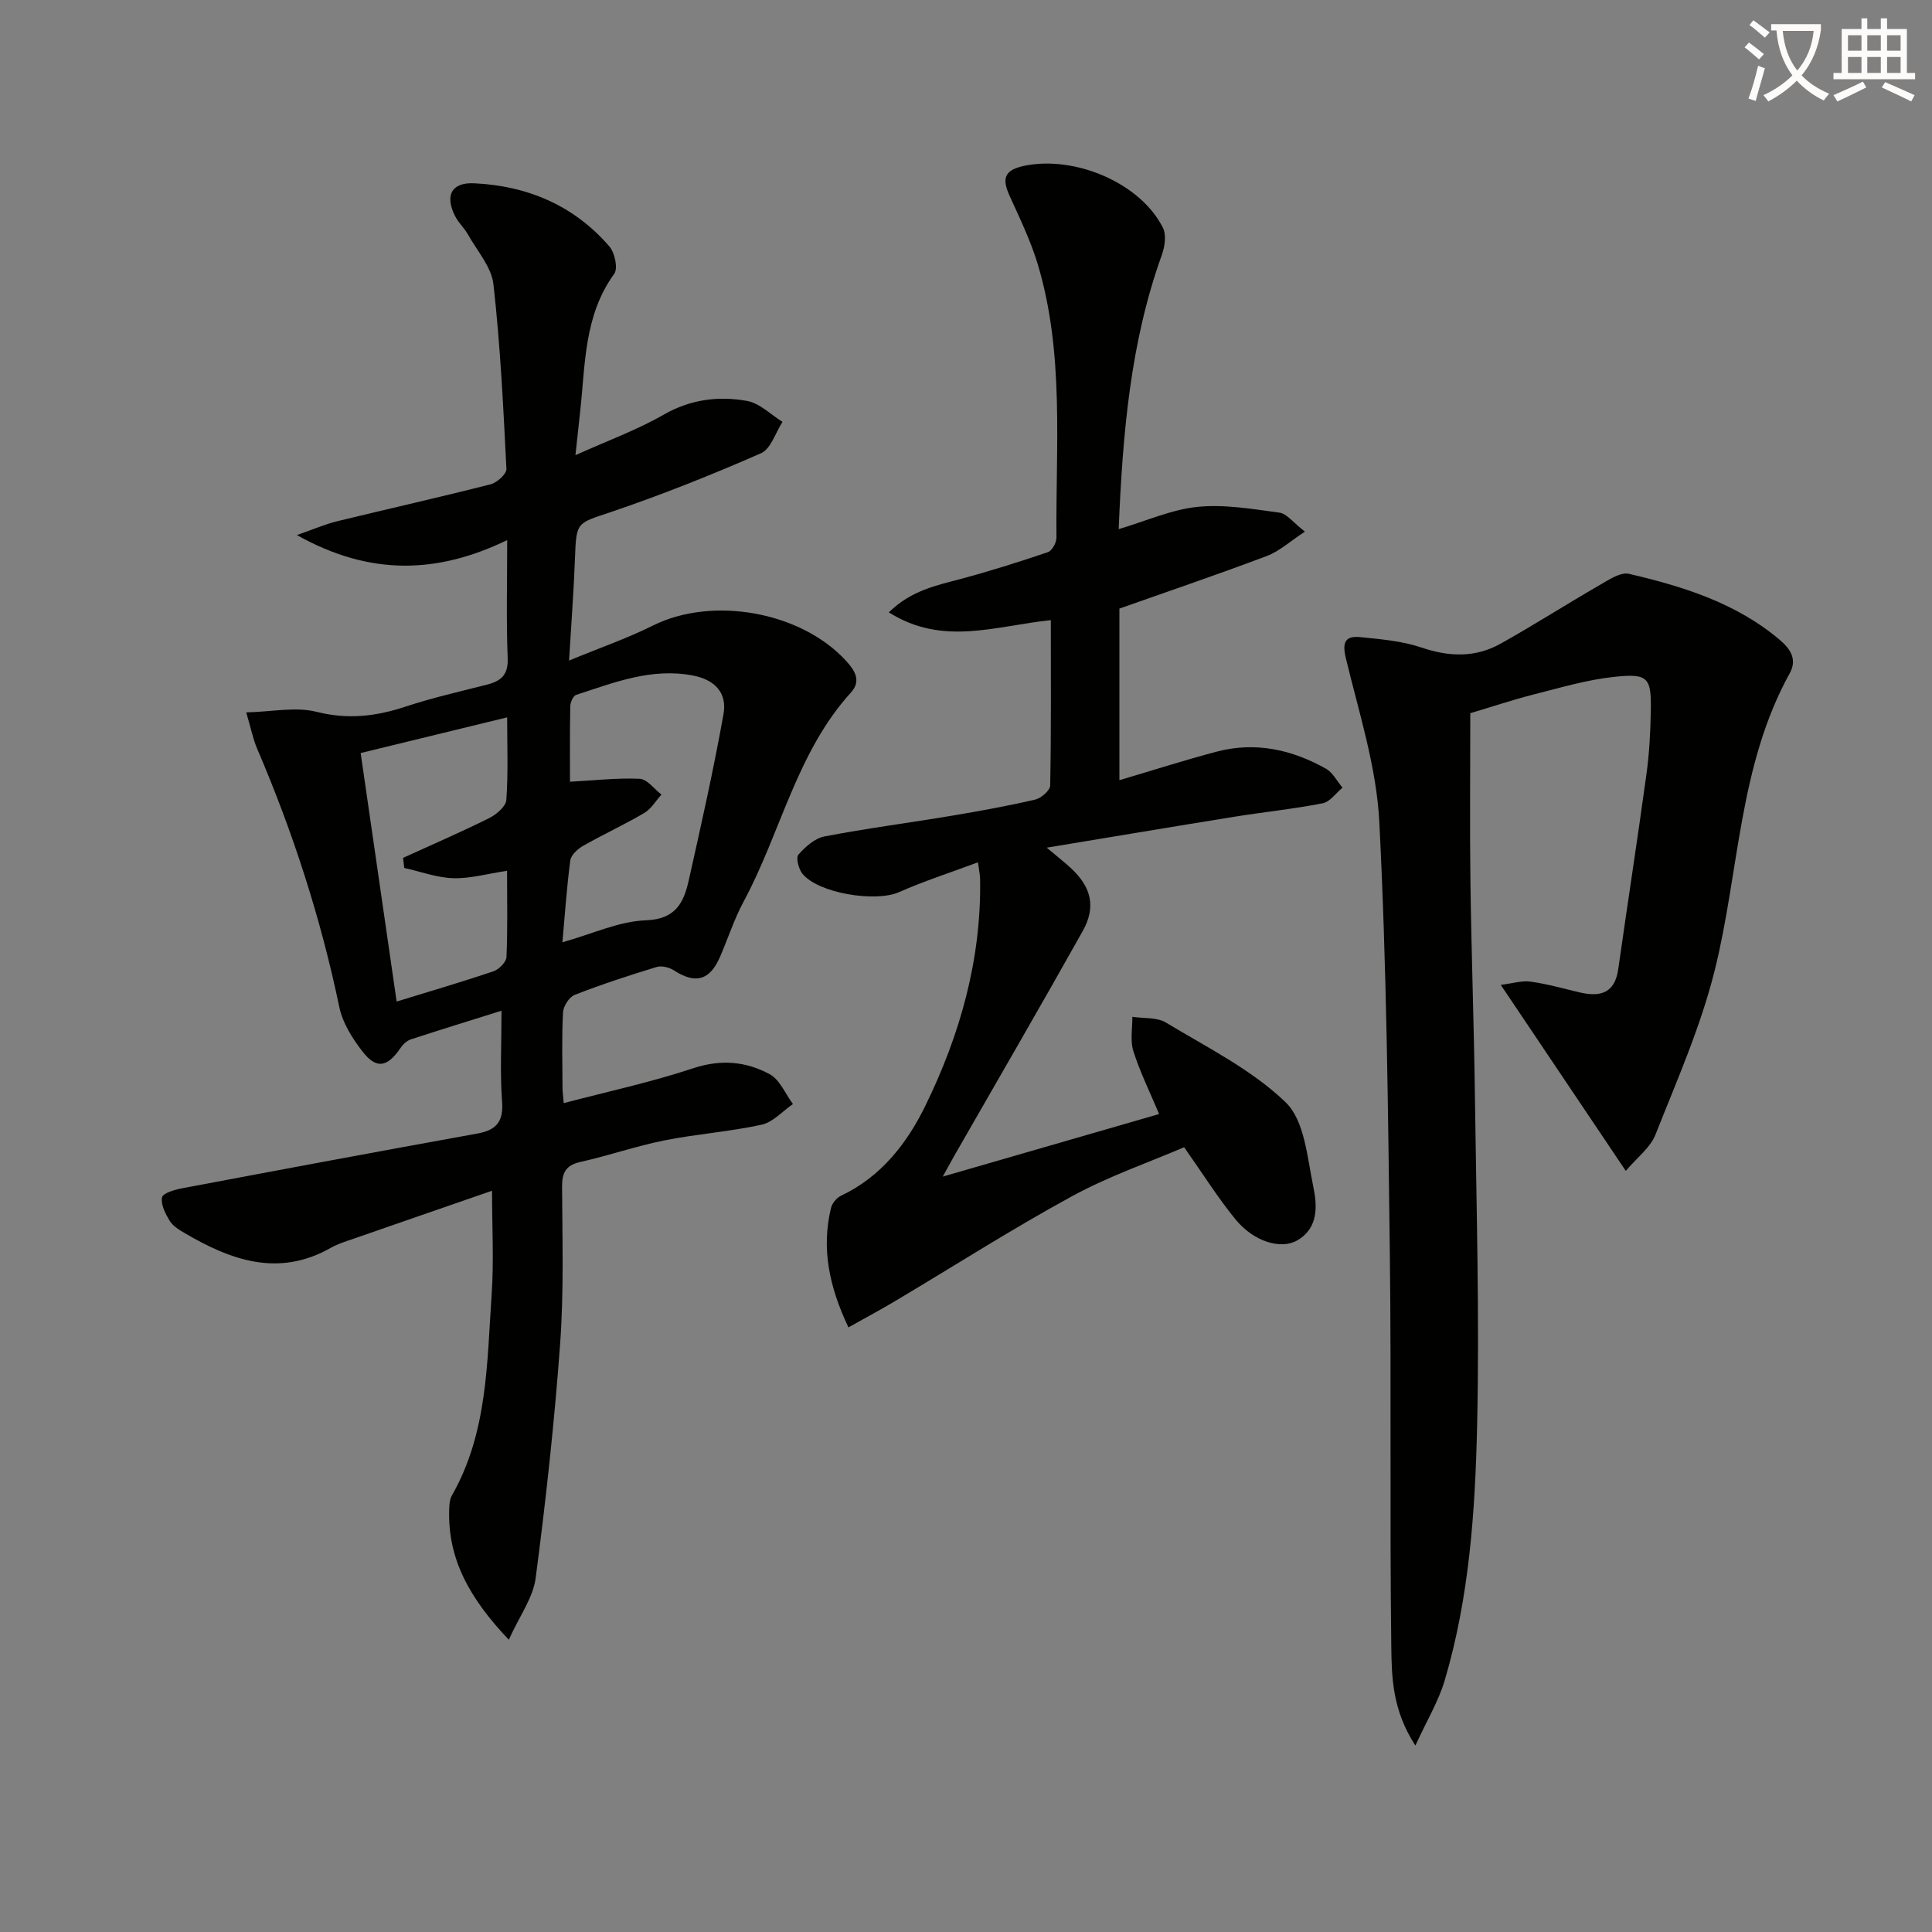
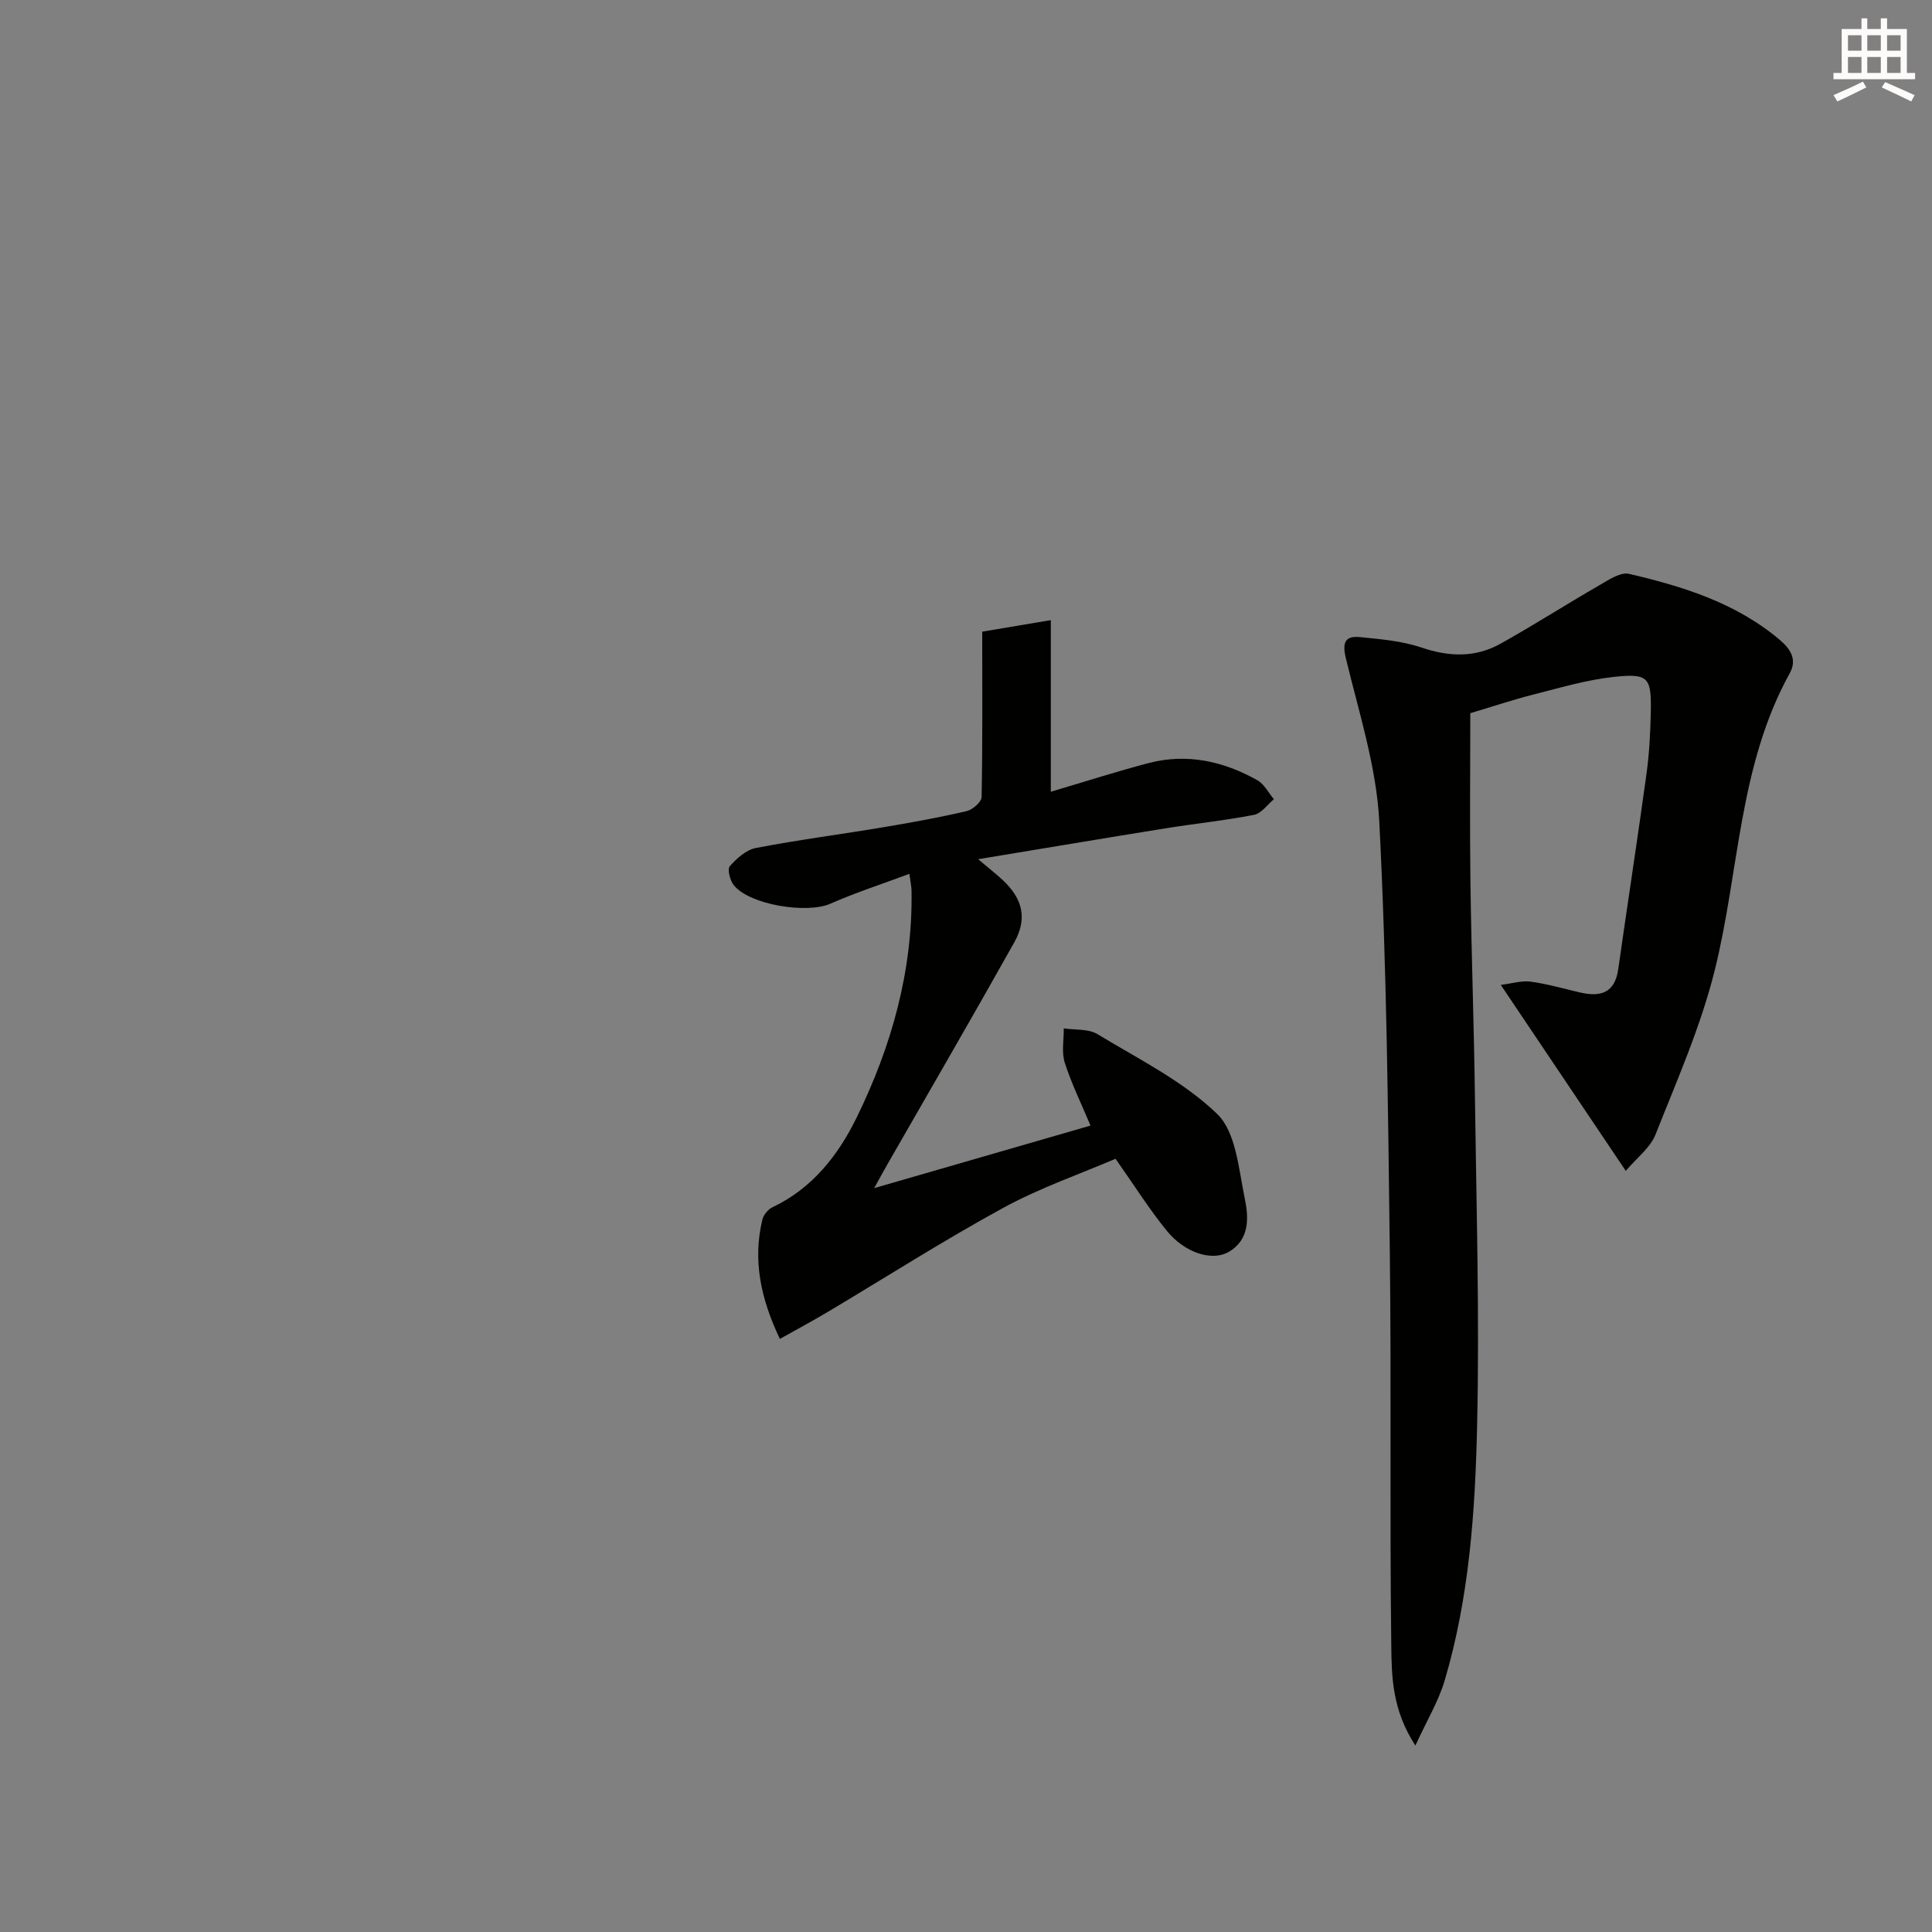
<svg xmlns="http://www.w3.org/2000/svg" enable-background="new 0 0 400 400" viewBox="0 0 400 400">
  <rect x="0" y="0" width="400" height="400" fill="#808080" stroke="none" />
-   <path d="m362.1 8.8c1.1.8 2.1 1.6 3.1 2.4l-1 1.1c-1.3-1.1-2.3-2-3-2.5zm1.9 4.8c.5.2.9.4 1.4.5-.6 2.3-1.3 4.5-1.9 6.8l-1.5-.5c.8-2.1 1.4-4.3 2-6.8zm-1-9.4c1.3.9 2.4 1.8 3.4 2.5l-1 1.1c-1.4-1.2-2.4-2.1-3.2-2.6zm3.7 2.2v-1.4h10.3v1.2c-.5 3.6-1.8 6.8-4 9.4 1.5 1.6 3.4 2.8 5.7 3.8-.3.4-.7.8-1.1 1.4-2.3-1.1-4.1-2.5-5.6-4.1-1.6 1.6-3.6 3.1-5.9 4.3-.3-.5-.7-.9-1-1.3 2.4-1.1 4.4-2.5 6-4.1-1.9-2.5-3-5.6-3.3-9.3h-1.1zm8.8 0h-6.4c.3 3.3 1.3 6 3 8.2 2-2.3 3.1-5.1 3.4-8.2z" fill="#fcfbfa" />
  <path d="m385.3 3.8h1.3v2.2h2.8v-2.2h1.3v2.2h4.1v9.1h1.7v1.3h-16.9v-1.3h1.7v-9.1h4.1v-2.2zm.4 13.1.7 1.2c-1.8.9-3.8 1.9-6 2.9-.2-.4-.5-.8-.8-1.3 2.3-1 4.3-1.9 6.1-2.8zm-3.1-6.4h2.8v-3.2h-2.8zm0 4.6h2.8v-3.3h-2.8zm4-4.6h2.8v-3.2h-2.8zm0 4.6h2.8v-3.3h-2.8zm3.7 1.9c2.1.9 4.1 1.8 6.1 2.7l-.7 1.3c-2.2-1.1-4.2-2-6.1-2.9zm3.2-9.7h-2.8v3.2h2.8zm-2.8 7.8h2.8v-3.3h-2.8z" fill="#fcfbfa" />
  <g fill="#010100">
-     <path d="m103.83 209.26c-6.88 2.16-12.84 3.99-18.76 5.93-.81.27-1.62 1-2.11 1.73-2.78 4.08-5.02 4.52-7.95.73-2.08-2.69-4.09-5.89-4.76-9.14-3.84-18.44-9.6-36.22-17.01-53.5-.84-1.95-1.25-4.09-2.26-7.52 5.32-.12 10.23-1.21 14.58-.11 6.49 1.64 12.34.93 18.46-1.1 5.51-1.82 11.2-3.1 16.83-4.54 2.88-.74 4.4-2.01 4.26-5.46-.31-7.81-.1-15.64-.1-24.46-14.39 6.96-28.32 7.5-43.54-1.04 3.54-1.24 5.82-2.24 8.21-2.83 10.62-2.59 21.3-4.98 31.89-7.68 1.33-.34 3.34-2.15 3.28-3.19-.64-12.76-1.26-25.55-2.69-38.23-.41-3.6-3.4-6.94-5.3-10.34-.73-1.29-1.89-2.35-2.58-3.66-2.24-4.29-.87-7.13 3.88-6.9 11.04.51 20.69 4.59 28.02 13.09 1.11 1.29 1.8 4.54.99 5.65-6.28 8.64-5.97 18.75-7.06 28.57-.27 2.44-.53 4.89-.97 8.98 6.74-3.04 12.76-5.23 18.22-8.36 5.57-3.2 11.37-3.94 17.32-2.87 2.62.47 4.89 2.83 7.33 4.33-1.45 2.23-2.41 5.61-4.45 6.5-10.14 4.44-20.45 8.57-30.93 12.12-7.24 2.45-7.31 1.95-7.59 9.65-.24 6.62-.75 13.22-1.22 21.15 6.48-2.68 12.1-4.62 17.39-7.26 12.3-6.12 30.58-2.89 39.94 7.3 1.88 2.04 3.19 4.19 1.04 6.56-11.3 12.44-14.53 29-22.22 43.28-1.96 3.64-3.24 7.64-4.89 11.45-2.13 4.92-5.09 5.7-9.54 2.82-.96-.62-2.53-1.02-3.57-.71-5.71 1.74-11.41 3.6-16.97 5.77-1.14.44-2.36 2.33-2.43 3.61-.28 5.15-.13 10.33-.11 15.49 0 .98.14 1.97.25 3.32 9.08-2.39 18.11-4.33 26.81-7.22 5.71-1.89 10.92-1.43 15.83 1.23 2.11 1.14 3.25 4.07 4.82 6.18-2.16 1.48-4.13 3.77-6.5 4.28-6.63 1.45-13.47 1.92-20.13 3.25-5.84 1.17-11.52 3.15-17.34 4.45-3.06.69-3.85 2.21-3.83 5.18.06 10.83.38 21.7-.4 32.48-1.18 16.21-2.95 32.4-5.07 48.52-.54 4.08-3.35 7.85-5.56 12.75-8.1-8.54-12.67-16.67-12.34-26.99.03-.97.1-2.07.56-2.88 7.4-12.96 7.26-27.43 8.23-41.63.48-6.95.08-13.97.08-21.46-9.72 3.37-19.21 6.64-28.68 9.94-1.57.55-3.2 1.03-4.63 1.84-10.9 6.22-20.78 2.61-30.44-3.08-1.13-.66-2.38-1.45-3.02-2.52-.87-1.45-1.85-3.36-1.55-4.81.19-.89 2.63-1.59 4.16-1.88 20.36-3.84 40.72-7.65 61.11-11.33 3.98-.72 5.44-2.48 5.13-6.65-.44-5.77-.12-11.61-.12-18.78zm12.61-14.17c6.19-1.73 11.69-4.35 17.28-4.55 6.22-.23 7.85-3.7 8.88-8.29 2.57-11.44 5.14-22.9 7.2-34.44.75-4.23-1.65-7.05-6.33-7.95-8.62-1.65-16.34 1.46-24.19 4.01-.61.2-1.2 1.54-1.21 2.36-.11 5.46-.06 10.93-.06 15.62 5.03-.27 9.75-.82 14.43-.61 1.55.07 3.01 2.12 4.51 3.27-1.18 1.3-2.14 2.98-3.58 3.82-4.13 2.43-8.52 4.44-12.69 6.82-1.11.63-2.46 1.9-2.61 3.01-.73 5.51-1.1 11.06-1.63 16.93zm-34.32 12.27c6.62-2.04 13.39-4.02 20.06-6.27 1.13-.38 2.63-1.9 2.68-2.95.26-5.76.12-11.54.12-17.85-4.14.62-7.67 1.64-11.16 1.53-3.39-.11-6.75-1.37-10.12-2.12-.08-.7-.17-1.39-.25-2.09 5.94-2.71 11.94-5.3 17.79-8.21 1.51-.75 3.49-2.41 3.59-3.78.41-5.58.17-11.21.17-17.1-10.6 2.58-20.64 5.03-30.33 7.39 2.49 17.26 4.91 33.95 7.45 51.45z" />
-     <path d="m217.56 128.39c-11.51 1.2-22.37 5.45-33.54-1.61 4.67-4.56 9.83-5.56 14.91-6.92 6.07-1.63 12.07-3.52 18.02-5.54.86-.29 1.79-1.98 1.78-3.01-.18-18.92 1.68-38-3.85-56.52-1.46-4.89-3.73-9.55-5.84-14.22-1.58-3.49-1.27-5.34 3.02-6.24 10.46-2.18 24.05 3.53 28.7 12.81.75 1.49.41 3.91-.21 5.63-6.5 18.05-8.11 36.83-8.94 56.78 5.74-1.7 10.94-4.06 16.33-4.61 5.57-.56 11.34.44 16.97 1.2 1.52.21 2.82 2.04 5.26 3.93-3.09 2.02-5.28 4.05-7.86 5.03-10.06 3.8-20.25 7.26-30.55 10.9v35.53c6.98-2.06 13.56-4.18 20.23-5.93 7.96-2.08 15.5-.4 22.53 3.55 1.43.8 2.3 2.59 3.43 3.93-1.36 1.12-2.58 2.93-4.1 3.23-6.01 1.18-12.12 1.8-18.17 2.77-12.57 2.02-25.13 4.14-38.97 6.42 2.5 2.11 3.87 3.16 5.11 4.33 4.13 3.88 5.13 7.96 2.35 12.93-8.69 15.51-17.63 30.88-26.47 46.31-.65 1.13-1.26 2.28-2.51 4.53 15.62-4.52 30.18-8.73 44.79-12.95-1.9-4.53-3.94-8.67-5.33-13.02-.69-2.17-.18-4.73-.21-7.11 2.34.36 5.08.06 6.96 1.19 8.52 5.16 17.75 9.73 24.79 16.52 3.91 3.77 4.46 11.39 5.71 17.44.82 3.94 1.12 8.59-3.34 11.15-3.4 1.96-9.02.2-12.71-4.3-3.65-4.45-6.73-9.38-10.69-15-7.28 3.13-15.62 6-23.24 10.16-12.39 6.76-24.3 14.38-36.43 21.6-3.09 1.84-6.26 3.54-9.83 5.54-3.97-8.38-5.64-16.27-3.62-24.69.23-.98 1.15-2.12 2.05-2.55 8.29-3.91 13.67-10.82 17.47-18.59 7.22-14.75 11.64-30.37 11.36-47.02-.01-.81-.2-1.62-.44-3.44-5.71 2.13-11.16 3.89-16.38 6.19-4.81 2.12-16.68.25-19.97-3.83-.79-.98-1.38-3.31-.83-3.94 1.42-1.62 3.38-3.38 5.38-3.77 8.8-1.69 17.7-2.84 26.54-4.32 5.72-.96 11.44-2 17.09-3.31 1.25-.29 3.1-1.89 3.12-2.92.22-11.29.13-22.59.13-34.24z" />
+     <path d="m217.56 128.39v35.53c6.98-2.06 13.56-4.18 20.23-5.93 7.96-2.08 15.5-.4 22.53 3.55 1.43.8 2.3 2.59 3.43 3.93-1.36 1.12-2.58 2.93-4.1 3.23-6.01 1.18-12.12 1.8-18.17 2.77-12.57 2.02-25.13 4.14-38.97 6.42 2.5 2.11 3.87 3.16 5.11 4.33 4.13 3.88 5.13 7.96 2.35 12.93-8.69 15.51-17.63 30.88-26.47 46.31-.65 1.13-1.26 2.28-2.51 4.53 15.62-4.52 30.18-8.73 44.79-12.95-1.9-4.53-3.94-8.67-5.33-13.02-.69-2.17-.18-4.73-.21-7.11 2.34.36 5.08.06 6.96 1.19 8.52 5.16 17.75 9.73 24.79 16.52 3.91 3.77 4.46 11.39 5.71 17.44.82 3.94 1.12 8.59-3.34 11.15-3.4 1.96-9.02.2-12.71-4.3-3.65-4.45-6.73-9.38-10.69-15-7.28 3.13-15.62 6-23.24 10.16-12.39 6.76-24.3 14.38-36.43 21.6-3.09 1.84-6.26 3.54-9.83 5.54-3.97-8.38-5.64-16.27-3.62-24.69.23-.98 1.15-2.12 2.05-2.55 8.29-3.91 13.67-10.82 17.47-18.59 7.22-14.75 11.64-30.37 11.36-47.02-.01-.81-.2-1.62-.44-3.44-5.71 2.13-11.16 3.89-16.38 6.19-4.81 2.12-16.68.25-19.97-3.83-.79-.98-1.38-3.31-.83-3.94 1.42-1.62 3.38-3.38 5.38-3.77 8.8-1.69 17.7-2.84 26.54-4.32 5.72-.96 11.44-2 17.09-3.31 1.25-.29 3.1-1.89 3.12-2.92.22-11.29.13-22.59.13-34.24z" />
    <path d="m336.6 242.42c-8.71-12.96-16.96-25.23-25.88-38.51 2.38-.29 4.35-.93 6.19-.67 3.44.47 6.82 1.45 10.21 2.24 4.22.98 7.22.14 7.92-4.83 1.91-13.46 3.99-26.9 5.84-40.37.59-4.27.82-8.61.9-12.93.14-7.13-.5-7.98-7.7-7.2-5.56.6-11.02 2.23-16.47 3.61-4.34 1.1-8.6 2.53-13.2 3.9 0 11.59-.13 23.39.03 35.18.2 14.81.74 29.61.93 44.42.3 22.64.96 45.3.45 67.92-.4 17.74-1.62 35.57-6.72 52.76-1.27 4.29-3.67 8.24-6.06 13.46-4.78-7.34-4.91-14.13-4.99-20.57-.34-27.11.03-54.23-.3-81.34-.37-29.79-.66-59.59-2.18-89.33-.58-11.41-4.24-22.71-6.94-33.95-.8-3.35-.02-4.6 3-4.3 4.27.43 8.67.8 12.69 2.16 5.71 1.94 11.12 2.11 16.32-.78 6.92-3.86 13.6-8.15 20.47-12.11 1.92-1.11 4.39-2.79 6.17-2.37 11.19 2.61 22.13 6.01 31.17 13.64 2.24 1.89 3.68 4.08 2.1 6.93-10.6 19.16-10.43 40.98-15.53 61.49-2.89 11.64-7.82 22.8-12.26 34.01-1.06 2.73-3.83 4.78-6.16 7.54z" />
  </g>
</svg>